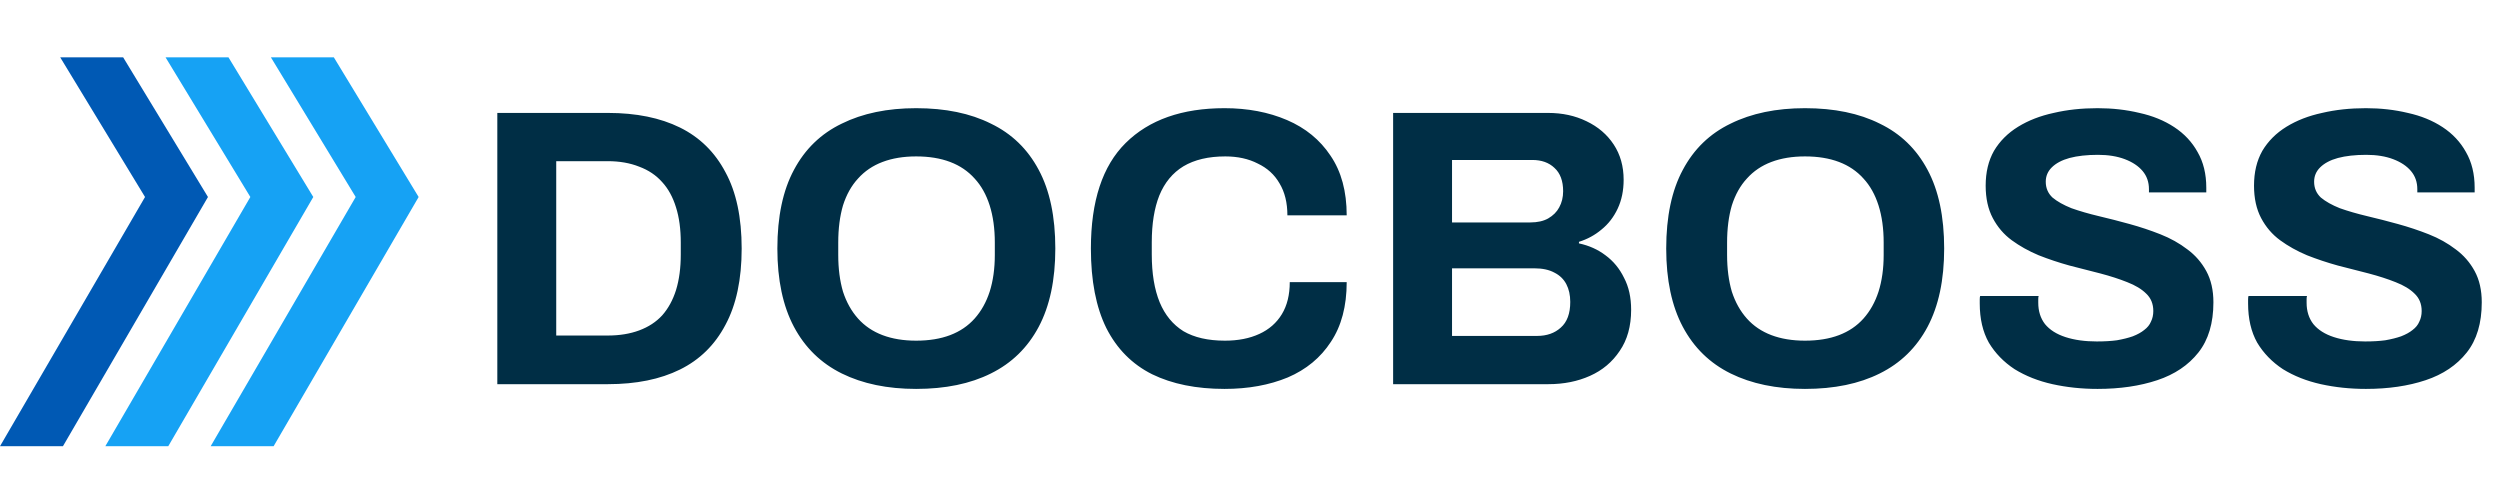
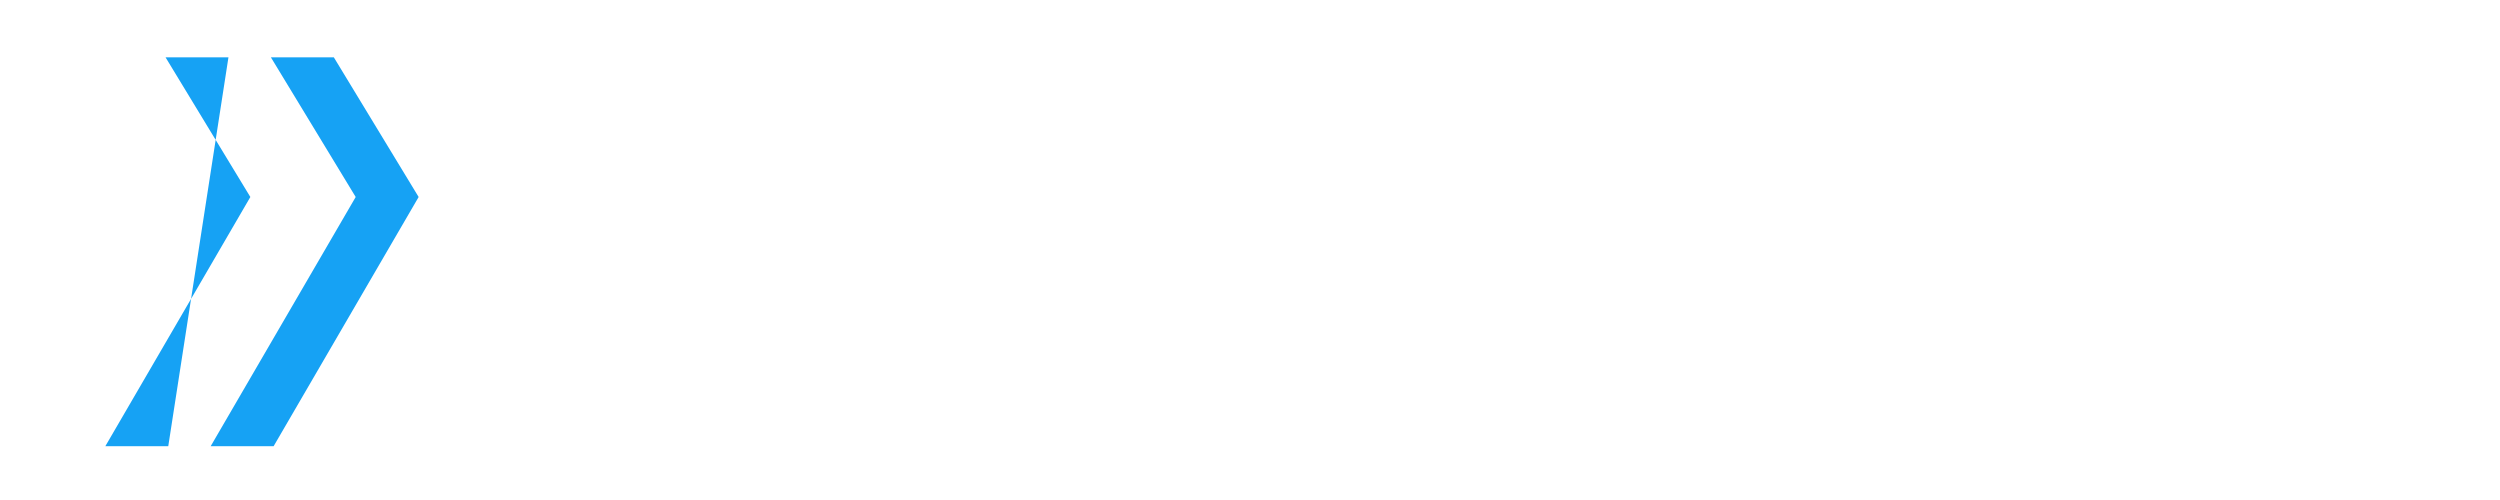
<svg xmlns="http://www.w3.org/2000/svg" width="165" height="33" viewBox="0 0 165 33" fill="none">
-   <path d="M3.973 3.782H8.127L13.726 13.002L4.154 29.451H0L9.572 13.002L3.973 3.782Z" fill="#0059B4" />
-   <path d="M10.925 3.782H15.078L20.677 13.002L11.105 29.451H6.951L16.523 13.002L10.925 3.782Z" fill="#16A2F4" />
+   <path d="M10.925 3.782H15.078L11.105 29.451H6.951L16.523 13.002L10.925 3.782Z" fill="#16A2F4" />
  <path d="M17.878 3.782H22.032L27.63 13.002L18.058 29.451H13.904L23.476 13.002L17.878 3.782Z" fill="#16A2F4" />
-   <path d="M32.823 25.355V7.453H40.13C41.991 7.453 43.575 7.775 44.879 8.418C46.184 9.062 47.184 10.045 47.88 11.367C48.593 12.672 48.95 14.351 48.95 16.404C48.95 18.439 48.593 20.118 47.88 21.44C47.184 22.762 46.184 23.745 44.879 24.389C43.575 25.033 41.991 25.355 40.13 25.355H32.823ZM36.711 22.145H40.104C40.887 22.145 41.583 22.032 42.191 21.805C42.8 21.579 43.305 21.249 43.705 20.814C44.105 20.361 44.41 19.805 44.618 19.144C44.827 18.465 44.931 17.682 44.931 16.795V16.012C44.931 15.125 44.827 14.351 44.618 13.69C44.41 13.011 44.105 12.455 43.705 12.02C43.305 11.567 42.8 11.228 42.191 11.002C41.583 10.758 40.887 10.637 40.104 10.637H36.711V22.145ZM60.465 25.668C58.569 25.668 56.933 25.328 55.559 24.65C54.185 23.971 53.132 22.945 52.401 21.571C51.671 20.196 51.306 18.474 51.306 16.404C51.306 14.299 51.671 12.568 52.401 11.211C53.132 9.836 54.185 8.819 55.559 8.158C56.933 7.479 58.569 7.14 60.465 7.14C62.396 7.14 64.04 7.479 65.397 8.158C66.772 8.819 67.824 9.836 68.555 11.211C69.285 12.568 69.651 14.299 69.651 16.404C69.651 18.474 69.285 20.196 68.555 21.571C67.824 22.945 66.772 23.971 65.397 24.65C64.04 25.328 62.396 25.668 60.465 25.668ZM60.465 22.484C61.318 22.484 62.066 22.362 62.709 22.119C63.353 21.875 63.892 21.51 64.327 21.023C64.762 20.535 65.093 19.944 65.319 19.248C65.545 18.535 65.658 17.726 65.658 16.821V16.012C65.658 15.09 65.545 14.273 65.319 13.559C65.093 12.846 64.762 12.255 64.327 11.785C63.892 11.298 63.353 10.932 62.709 10.689C62.066 10.445 61.318 10.323 60.465 10.323C59.63 10.323 58.891 10.445 58.247 10.689C57.603 10.932 57.064 11.298 56.629 11.785C56.194 12.255 55.864 12.846 55.637 13.559C55.429 14.273 55.324 15.09 55.324 16.012V16.821C55.324 17.726 55.429 18.535 55.637 19.248C55.864 19.944 56.194 20.535 56.629 21.023C57.064 21.51 57.603 21.875 58.247 22.119C58.891 22.362 59.63 22.484 60.465 22.484ZM80.819 25.668C78.957 25.668 77.365 25.346 76.043 24.702C74.721 24.041 73.712 23.023 73.016 21.649C72.338 20.275 71.999 18.526 71.999 16.404C71.999 13.272 72.764 10.95 74.295 9.436C75.843 7.905 78.018 7.14 80.819 7.14C82.35 7.14 83.724 7.401 84.942 7.923C86.16 8.445 87.117 9.227 87.812 10.271C88.526 11.315 88.882 12.629 88.882 14.212H84.968C84.968 13.377 84.794 12.672 84.446 12.098C84.115 11.524 83.637 11.089 83.011 10.793C82.402 10.48 81.689 10.323 80.871 10.323C79.758 10.323 78.835 10.541 78.105 10.976C77.392 11.411 76.861 12.054 76.513 12.907C76.183 13.742 76.017 14.768 76.017 15.986V16.795C76.017 18.048 76.191 19.1 76.539 19.953C76.887 20.788 77.409 21.423 78.105 21.858C78.818 22.275 79.731 22.484 80.845 22.484C81.715 22.484 82.472 22.336 83.115 22.04C83.759 21.745 84.255 21.31 84.603 20.736C84.951 20.162 85.124 19.457 85.124 18.622H88.882C88.882 20.205 88.534 21.518 87.838 22.562C87.16 23.606 86.212 24.389 84.994 24.911C83.776 25.415 82.385 25.668 80.819 25.668ZM91.946 25.355V7.453H102.175C103.115 7.453 103.959 7.636 104.707 8.001C105.472 8.366 106.072 8.879 106.507 9.541C106.942 10.202 107.16 10.976 107.16 11.863C107.16 12.576 107.029 13.211 106.768 13.768C106.507 14.325 106.151 14.786 105.698 15.151C105.263 15.517 104.768 15.786 104.211 15.96V16.064C104.872 16.204 105.455 16.465 105.959 16.847C106.481 17.23 106.89 17.726 107.186 18.335C107.499 18.926 107.655 19.631 107.655 20.448C107.655 21.527 107.403 22.432 106.899 23.163C106.412 23.893 105.759 24.441 104.941 24.806C104.124 25.172 103.21 25.355 102.201 25.355H91.946ZM95.834 22.171H101.445C102.088 22.171 102.61 21.988 103.01 21.623C103.428 21.258 103.637 20.692 103.637 19.927C103.637 19.474 103.55 19.083 103.376 18.752C103.202 18.422 102.941 18.169 102.593 17.995C102.245 17.804 101.801 17.709 101.262 17.709H95.834V22.171ZM95.834 14.681H101.001C101.471 14.681 101.862 14.594 102.175 14.42C102.506 14.229 102.749 13.986 102.906 13.69C103.08 13.377 103.167 13.02 103.167 12.62C103.167 11.941 102.976 11.428 102.593 11.08C102.228 10.732 101.74 10.558 101.132 10.558H95.834V14.681ZM119.129 25.668C117.233 25.668 115.598 25.328 114.223 24.65C112.849 23.971 111.796 22.945 111.066 21.571C110.335 20.196 109.97 18.474 109.97 16.404C109.97 14.299 110.335 12.568 111.066 11.211C111.796 9.836 112.849 8.819 114.223 8.158C115.598 7.479 117.233 7.14 119.129 7.14C121.06 7.14 122.704 7.479 124.061 8.158C125.436 8.819 126.488 9.836 127.219 11.211C127.949 12.568 128.315 14.299 128.315 16.404C128.315 18.474 127.949 20.196 127.219 21.571C126.488 22.945 125.436 23.971 124.061 24.65C122.704 25.328 121.06 25.668 119.129 25.668ZM119.129 22.484C119.982 22.484 120.73 22.362 121.373 22.119C122.017 21.875 122.556 21.51 122.991 21.023C123.426 20.535 123.757 19.944 123.983 19.248C124.209 18.535 124.322 17.726 124.322 16.821V16.012C124.322 15.09 124.209 14.273 123.983 13.559C123.757 12.846 123.426 12.255 122.991 11.785C122.556 11.298 122.017 10.932 121.373 10.689C120.73 10.445 119.982 10.323 119.129 10.323C118.294 10.323 117.555 10.445 116.911 10.689C116.267 10.932 115.728 11.298 115.293 11.785C114.858 12.255 114.528 12.846 114.301 13.559C114.093 14.273 113.988 15.09 113.988 16.012V16.821C113.988 17.726 114.093 18.535 114.301 19.248C114.528 19.944 114.858 20.535 115.293 21.023C115.728 21.51 116.267 21.875 116.911 22.119C117.555 22.362 118.294 22.484 119.129 22.484ZM138.439 25.668C137.395 25.668 136.404 25.563 135.464 25.355C134.525 25.146 133.69 24.815 132.959 24.363C132.246 23.893 131.68 23.31 131.263 22.614C130.863 21.901 130.663 21.04 130.663 20.031C130.663 19.944 130.663 19.857 130.663 19.77C130.663 19.666 130.671 19.587 130.689 19.535H134.551C134.533 19.587 134.525 19.657 134.525 19.744C134.525 19.831 134.525 19.909 134.525 19.979C134.525 20.535 134.673 21.005 134.968 21.388C135.281 21.771 135.734 22.058 136.325 22.249C136.917 22.441 137.604 22.536 138.387 22.536C138.891 22.536 139.335 22.51 139.718 22.458C140.118 22.388 140.466 22.301 140.762 22.197C141.075 22.075 141.327 21.936 141.518 21.779C141.727 21.623 141.875 21.44 141.962 21.231C142.066 21.023 142.118 20.788 142.118 20.527C142.118 20.057 141.962 19.674 141.649 19.379C141.353 19.083 140.935 18.831 140.396 18.622C139.874 18.413 139.283 18.222 138.622 18.048C137.961 17.874 137.282 17.7 136.586 17.526C135.89 17.334 135.212 17.108 134.551 16.847C133.89 16.569 133.298 16.238 132.776 15.856C132.254 15.473 131.837 14.986 131.524 14.394C131.211 13.803 131.054 13.09 131.054 12.255C131.054 11.367 131.237 10.602 131.602 9.958C131.985 9.314 132.515 8.784 133.194 8.366C133.872 7.949 134.655 7.644 135.542 7.453C136.43 7.244 137.395 7.14 138.439 7.14C139.413 7.14 140.335 7.244 141.205 7.453C142.075 7.644 142.84 7.957 143.502 8.392C144.163 8.827 144.676 9.375 145.041 10.036C145.424 10.697 145.615 11.48 145.615 12.385V12.698H141.831V12.489C141.831 12.02 141.692 11.62 141.414 11.289C141.136 10.958 140.744 10.697 140.24 10.506C139.735 10.315 139.144 10.219 138.465 10.219C137.734 10.219 137.108 10.289 136.586 10.428C136.082 10.567 135.69 10.776 135.412 11.054C135.151 11.315 135.02 11.628 135.02 11.994C135.02 12.411 135.168 12.759 135.464 13.037C135.777 13.298 136.195 13.533 136.717 13.742C137.256 13.933 137.856 14.107 138.517 14.264C139.178 14.42 139.857 14.594 140.553 14.786C141.249 14.977 141.927 15.203 142.588 15.464C143.249 15.725 143.841 16.056 144.363 16.456C144.885 16.839 145.302 17.317 145.615 17.891C145.928 18.465 146.085 19.152 146.085 19.953C146.085 21.327 145.754 22.432 145.093 23.267C144.432 24.102 143.528 24.711 142.379 25.093C141.231 25.476 139.918 25.668 138.439 25.668ZM156.15 25.668C155.107 25.668 154.115 25.563 153.175 25.355C152.236 25.146 151.401 24.815 150.67 24.363C149.957 23.893 149.392 23.31 148.974 22.614C148.574 21.901 148.374 21.04 148.374 20.031C148.374 19.944 148.374 19.857 148.374 19.77C148.374 19.666 148.383 19.587 148.4 19.535H152.262C152.245 19.587 152.236 19.657 152.236 19.744C152.236 19.831 152.236 19.909 152.236 19.979C152.236 20.535 152.384 21.005 152.68 21.388C152.993 21.771 153.445 22.058 154.037 22.249C154.628 22.441 155.315 22.536 156.098 22.536C156.603 22.536 157.046 22.51 157.429 22.458C157.829 22.388 158.177 22.301 158.473 22.197C158.786 22.075 159.038 21.936 159.23 21.779C159.438 21.623 159.586 21.44 159.673 21.231C159.778 21.023 159.83 20.788 159.83 20.527C159.83 20.057 159.673 19.674 159.36 19.379C159.064 19.083 158.647 18.831 158.108 18.622C157.586 18.413 156.994 18.222 156.333 18.048C155.672 17.874 154.993 17.7 154.298 17.526C153.602 17.334 152.923 17.108 152.262 16.847C151.601 16.569 151.01 16.238 150.488 15.856C149.966 15.473 149.548 14.986 149.235 14.394C148.922 13.803 148.765 13.09 148.765 12.255C148.765 11.367 148.948 10.602 149.313 9.958C149.696 9.314 150.227 8.784 150.905 8.366C151.584 7.949 152.367 7.644 153.254 7.453C154.141 7.244 155.107 7.14 156.15 7.14C157.125 7.14 158.047 7.244 158.916 7.453C159.786 7.644 160.552 7.957 161.213 8.392C161.874 8.827 162.387 9.375 162.753 10.036C163.135 10.697 163.327 11.48 163.327 12.385V12.698H159.543V12.489C159.543 12.02 159.404 11.62 159.125 11.289C158.847 10.958 158.455 10.697 157.951 10.506C157.446 10.315 156.855 10.219 156.176 10.219C155.446 10.219 154.819 10.289 154.298 10.428C153.793 10.567 153.402 10.776 153.123 11.054C152.862 11.315 152.732 11.628 152.732 11.994C152.732 12.411 152.88 12.759 153.175 13.037C153.489 13.298 153.906 13.533 154.428 13.742C154.967 13.933 155.568 14.107 156.229 14.264C156.89 14.42 157.568 14.594 158.264 14.786C158.96 14.977 159.638 15.203 160.3 15.464C160.961 15.725 161.552 16.056 162.074 16.456C162.596 16.839 163.014 17.317 163.327 17.891C163.64 18.465 163.796 19.152 163.796 19.953C163.796 21.327 163.466 22.432 162.805 23.267C162.144 24.102 161.239 24.711 160.091 25.093C158.943 25.476 157.629 25.668 156.15 25.668Z" fill="#002E45" />
</svg>